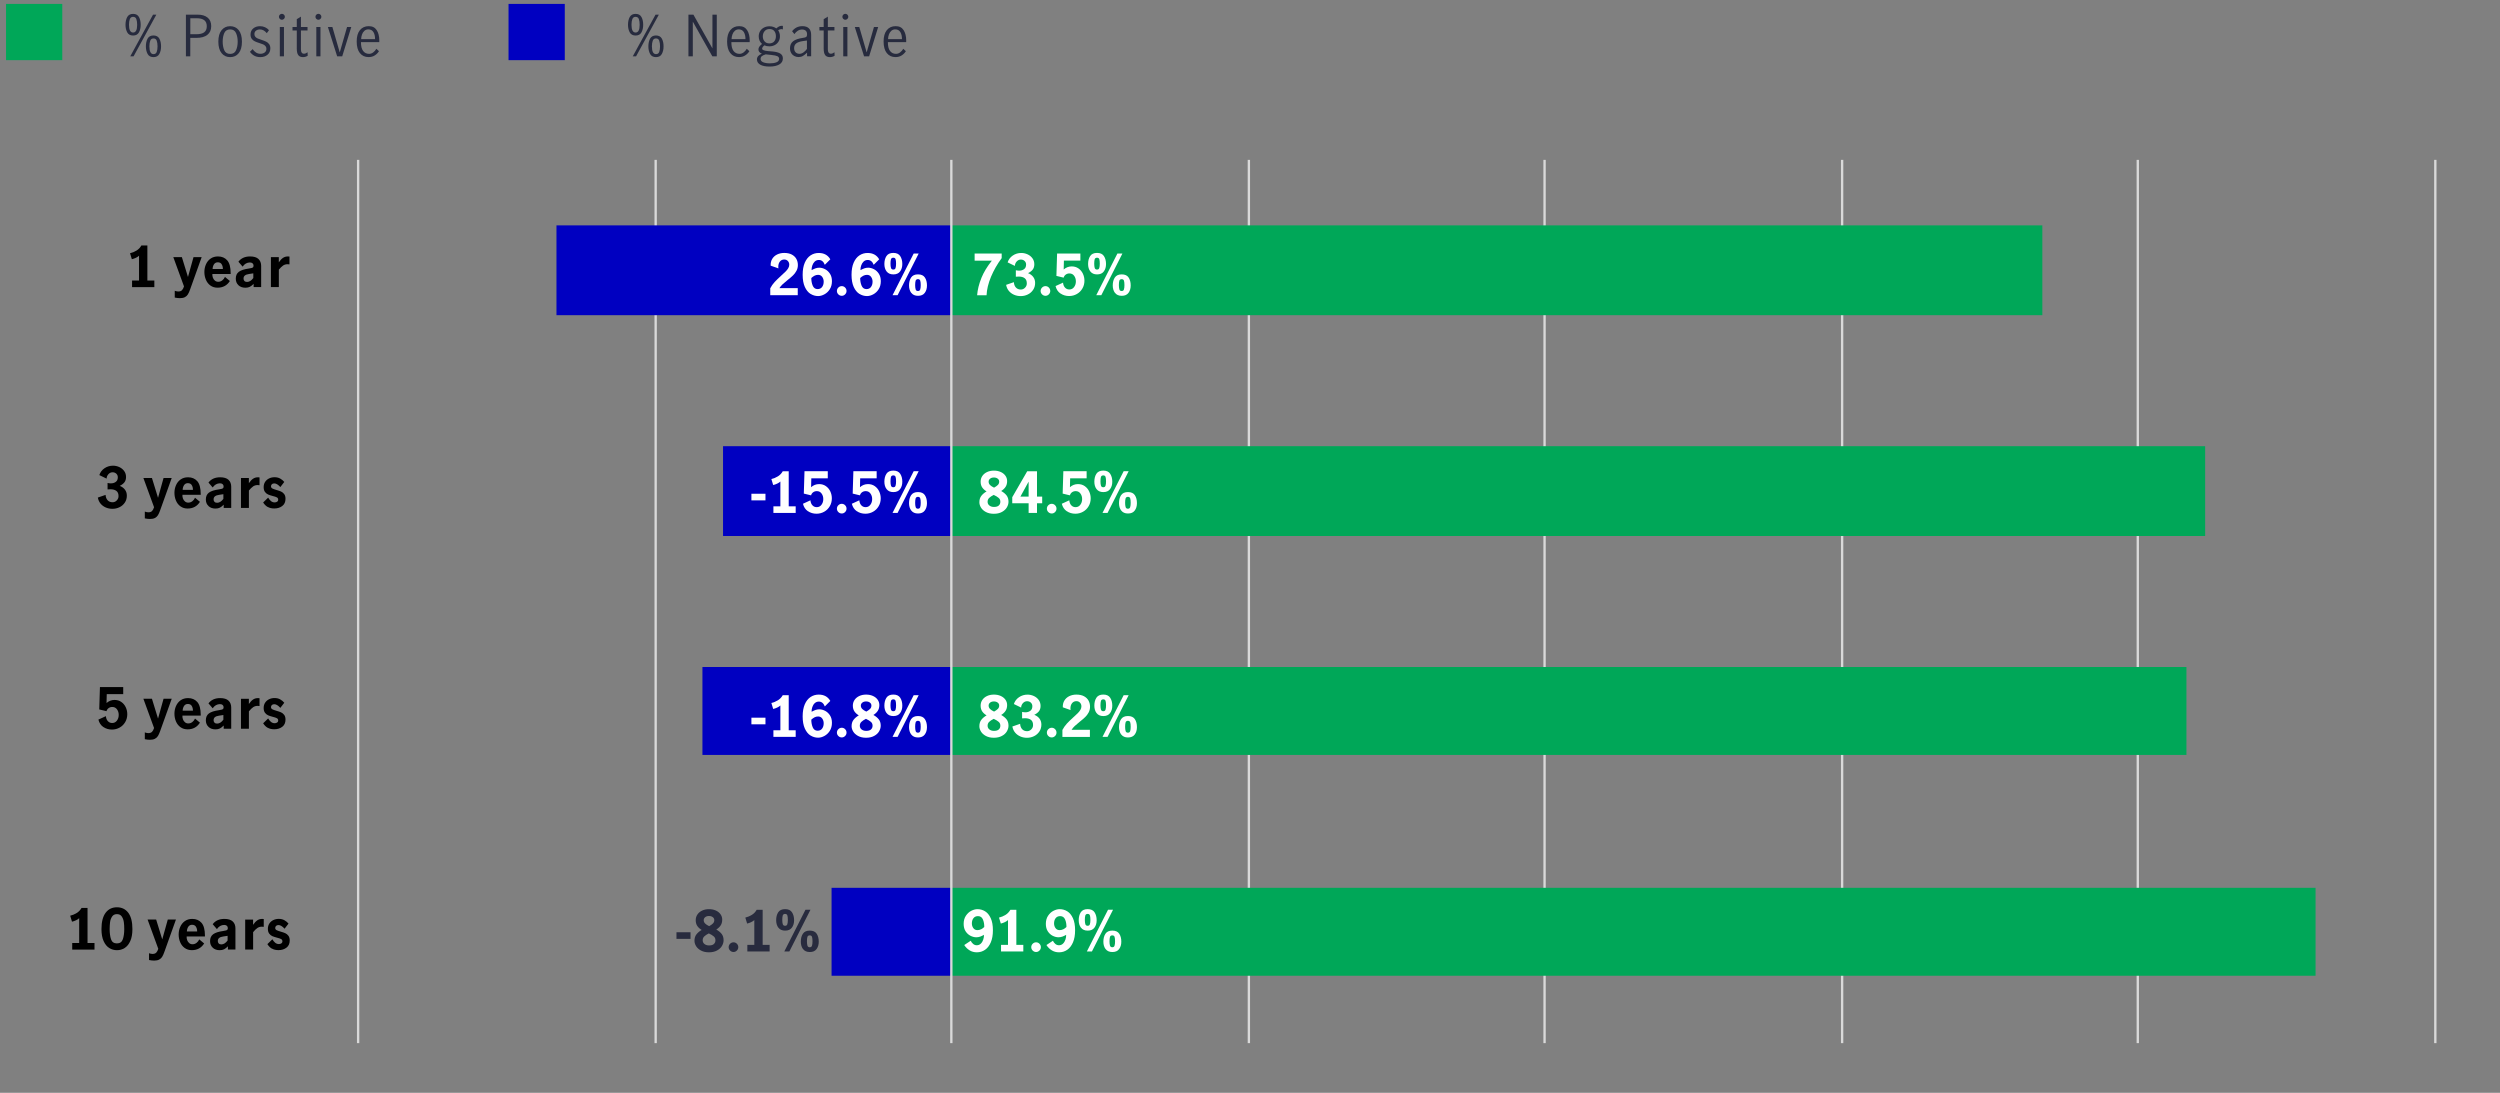
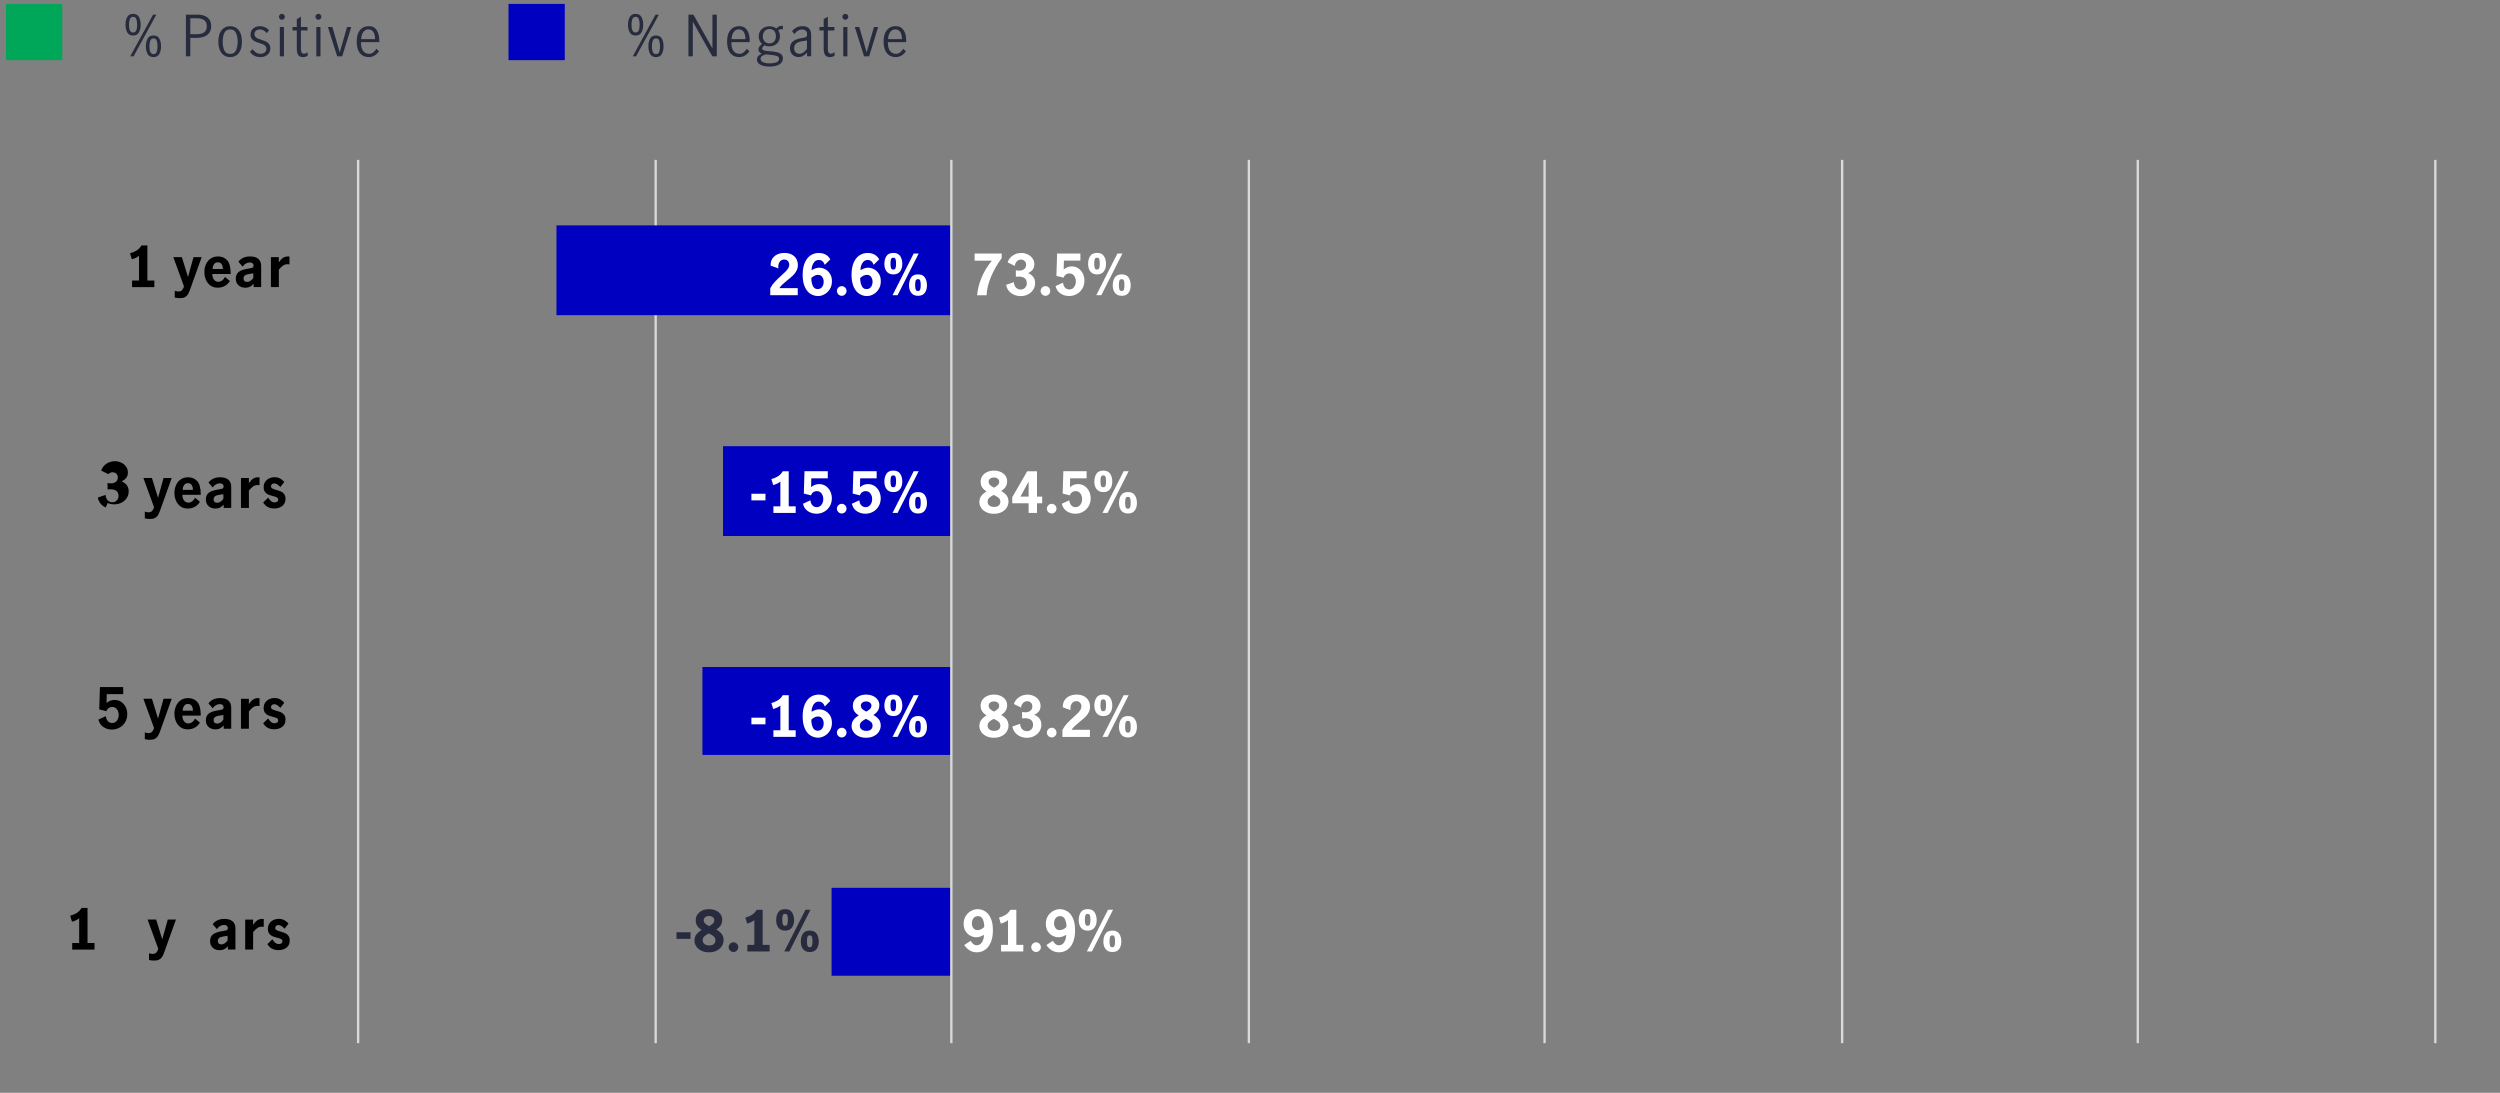
<svg xmlns="http://www.w3.org/2000/svg" id="Layer_1" viewBox="0 0 800 349.69">
  <rect x="0" y="0" width="800" height="349.69" fill="#808080" stroke="none" />
  <defs>
    <style>.cls-1{fill:#00a758;}.cls-2{fill:#0000c1;}.cls-3{fill:#fff;}.cls-4{fill:#272b3e;}.cls-5{fill:#282b3e;}.cls-6{fill:none;stroke:#d9d9d9;stroke-linejoin:round;stroke-width:.75px;}</style>
  </defs>
  <path class="cls-4" d="m40.72,10.37c-.37-.67-.56-1.48-.56-2.44s.18-1.81.55-2.48c.37-.67.99-1.01,1.88-1.01s1.51.34,1.88,1.01.55,1.5.55,2.48-.19,1.77-.56,2.44c-.37.67-1,1-1.87,1s-1.5-.33-1.87-1Zm3.17-2.44c0-.73-.09-1.34-.26-1.82-.17-.48-.52-.72-1.04-.72s-.86.24-1.04.72c-.18.48-.27,1.09-.27,1.82,0,1.66.44,2.48,1.31,2.48s1.3-.83,1.3-2.48Zm5.08-3.24h1.06l-7.29,13.34h-1.06l7.29-13.34Zm-1.73,12.59c-.37-.67-.56-1.48-.56-2.44s.18-1.81.55-2.48c.37-.67.99-1.01,1.88-1.01s1.51.34,1.88,1.01c.37.67.55,1.5.55,2.48s-.19,1.77-.56,2.44c-.37.67-1,1-1.87,1s-1.5-.33-1.87-1Zm2.91-.67c.17-.47.26-1.06.26-1.77s-.09-1.34-.26-1.82c-.17-.48-.52-.72-1.03-.72s-.86.24-1.04.73c-.18.49-.27,1.09-.27,1.81,0,1.66.44,2.48,1.31,2.48.52,0,.86-.24,1.03-.71Z" />
  <path class="cls-4" d="m63.29,4.69c1.32,0,2.37.31,3.14.94.77.62,1.16,1.54,1.16,2.75s-.41,2.11-1.22,2.76c-.82.65-1.97.98-3.46.98h-2.02v5.9h-1.4V4.69h3.8Zm2.04,5.65c.56-.41.84-1.06.84-1.94s-.27-1.52-.81-1.94c-.54-.41-1.34-.62-2.39-.62h-2.07v5.11h1.96c1.09,0,1.92-.2,2.48-.61Z" />
  <path class="cls-4" d="m70.9,17c-.69-.85-1.03-2.08-1.03-3.67s.34-2.82,1.03-3.67c.69-.85,1.6-1.28,2.75-1.28s2.07.43,2.75,1.28c.68.85,1.02,2.08,1.02,3.67s-.34,2.82-1.02,3.67c-.68.85-1.59,1.28-2.75,1.28s-2.06-.43-2.75-1.28Zm4.63-.92c.35-.78.53-1.7.53-2.75s-.18-1.97-.53-2.75c-.35-.78-.98-1.17-1.88-1.17s-1.54.39-1.88,1.16c-.34.77-.51,1.7-.51,2.76s.17,1.99.51,2.76c.34.77.97,1.16,1.88,1.16s1.53-.39,1.88-1.17Z" />
  <path class="cls-4" d="m81.42,17.85c-.56-.28-1.04-.71-1.44-1.27l.86-.86c.29.44.65.8,1.08,1.08.43.28.91.41,1.42.41s.99-.14,1.36-.42c.37-.28.55-.67.55-1.18,0-.35-.1-.64-.3-.86-.2-.23-.44-.41-.74-.54-.29-.13-.69-.28-1.2-.43-.61-.19-1.11-.38-1.48-.56-.38-.18-.7-.44-.96-.79-.26-.35-.4-.8-.4-1.37,0-.83.29-1.48.86-1.96.58-.48,1.3-.72,2.18-.72.58,0,1.11.11,1.61.34.5.23.92.55,1.25.97l-.7.92c-.65-.79-1.38-1.19-2.2-1.19-.5,0-.92.13-1.26.4-.34.26-.5.63-.5,1.1,0,.35.1.63.3.86.2.22.44.4.74.53s.69.28,1.2.43c.62.2,1.12.4,1.5.58.38.18.7.44.96.79.26.35.4.8.4,1.37,0,.85-.3,1.53-.91,2.04s-1.38.76-2.31.76c-.68,0-1.31-.14-1.87-.42Z" />
  <path class="cls-4" d="m89.54,6.04c-.19-.19-.28-.41-.28-.67s.09-.49.28-.67.4-.28.66-.28.47.09.67.28c.19.19.29.41.29.67s-.1.47-.29.67c-.19.19-.41.29-.67.29s-.47-.1-.66-.29Zm0,2.59h1.33v9.4h-1.33v-9.4Z" />
  <path class="cls-4" d="m95.45,17.64c-.32-.43-.48-1.12-.48-2.08v-5.81h-1.37v-1.12h1.37v-2.5l1.33-.81v3.31h2.11v1.12h-2.11v6.07c0,.91.33,1.37.99,1.37.35,0,.73-.16,1.13-.47l.04,1.13c-.48.29-.98.43-1.49.43-.7,0-1.2-.21-1.52-.64Z" />
  <path class="cls-4" d="m101.22,6.04c-.19-.19-.28-.41-.28-.67s.09-.49.28-.67.4-.28.66-.28.47.09.67.28c.19.19.29.41.29.67s-.1.47-.29.67c-.19.19-.41.29-.67.29s-.47-.1-.66-.29Zm0,2.59h1.33v9.4h-1.33v-9.4Z" />
  <path class="cls-4" d="m104.92,8.63h1.44l2.34,8.08h.04l2.32-8.08h1.35l-2.9,9.4h-1.62l-2.97-9.4Z" />
  <path class="cls-4" d="m115.17,17c-.68-.85-1.03-2.09-1.03-3.71s.34-2.78,1.03-3.64c.69-.85,1.63-1.28,2.82-1.28s1.99.42,2.55,1.27.84,1.98.84,3.39c0,.19,0,.34-.02.45h-5.85c-.01,1.27.22,2.21.69,2.83.47.61,1.11.92,1.9.92.47,0,.91-.15,1.32-.46s.75-.69,1.02-1.16l.83.77c-.35.56-.8,1.02-1.37,1.37-.56.35-1.22.52-1.96.52-1.16,0-2.09-.43-2.77-1.28Zm4.34-6.7c-.35-.6-.89-.9-1.64-.9-.49,0-.91.15-1.26.46s-.61.7-.77,1.18c-.17.48-.26.98-.27,1.49h4.45c.01-.89-.16-1.63-.5-2.23Z" />
  <rect class="cls-1" x="1.93" y="1.25" width="18" height="18" />
  <path class="cls-4" d="m201.52,10.37c-.37-.67-.56-1.48-.56-2.44s.18-1.81.55-2.48c.37-.67.99-1.01,1.88-1.01s1.51.34,1.88,1.01.55,1.5.55,2.48-.19,1.77-.56,2.44c-.37.67-1,1-1.87,1s-1.5-.33-1.87-1Zm3.17-2.44c0-.73-.09-1.34-.26-1.82-.17-.48-.52-.72-1.04-.72s-.86.24-1.04.72c-.18.48-.27,1.09-.27,1.82,0,1.66.44,2.48,1.31,2.48s1.3-.83,1.3-2.48Zm5.08-3.24h1.06l-7.29,13.34h-1.06l7.29-13.34Zm-1.73,12.59c-.37-.67-.56-1.48-.56-2.44s.18-1.81.55-2.48c.37-.67.99-1.01,1.88-1.01s1.51.34,1.88,1.01c.37.67.55,1.5.55,2.48s-.19,1.77-.56,2.44c-.37.67-1,1-1.87,1s-1.5-.33-1.87-1Zm2.91-.67c.17-.47.26-1.06.26-1.77s-.09-1.34-.26-1.82c-.17-.48-.52-.72-1.03-.72s-.86.24-1.04.73c-.18.49-.27,1.09-.27,1.81,0,1.66.44,2.48,1.31,2.48.52,0,.86-.24,1.03-.71Z" />
  <path class="cls-4" d="m220.29,4.69h1.6l6.05,10.73h.04V4.69h1.39v13.34h-1.42l-6.21-11.03h-.04v11.03h-1.4V4.69Z" />
  <path class="cls-4" d="m233.7,17c-.68-.85-1.03-2.09-1.03-3.71s.34-2.78,1.03-3.64c.69-.85,1.63-1.28,2.82-1.28s1.99.42,2.55,1.27.84,1.98.84,3.39c0,.19,0,.34-.02.45h-5.85c-.01,1.27.22,2.21.69,2.83.47.61,1.11.92,1.9.92.47,0,.91-.15,1.32-.46s.75-.69,1.02-1.16l.83.77c-.35.56-.8,1.02-1.37,1.37-.56.35-1.22.52-1.96.52-1.16,0-2.09-.43-2.77-1.28Zm4.34-6.7c-.35-.6-.89-.9-1.64-.9-.49,0-.91.15-1.26.46s-.61.7-.77,1.18c-.17.48-.26.98-.27,1.49h4.45c.01-.89-.16-1.63-.5-2.23Z" />
  <path class="cls-4" d="m250.1,9.3c-.32,0-.69.13-1.1.38.38.54.58,1.18.58,1.93,0,.64-.15,1.2-.45,1.69-.3.49-.71.87-1.22,1.13-.52.26-1.09.4-1.71.4s-1.13-.11-1.6-.32c-.48.38-.72.74-.72,1.08,0,.38.61.64,1.84.76l1.58.13c1.04.1,1.84.32,2.39.66.55.34.83.86.83,1.56,0,.84-.38,1.48-1.15,1.93-.77.44-1.8.67-3.1.67s-2.31-.2-3.01-.61c-.7-.41-1.04-.97-1.04-1.67,0-.82.53-1.43,1.58-1.84-.36-.13-.63-.31-.82-.54s-.28-.49-.28-.79.08-.59.24-.85c.16-.25.46-.57.91-.95-.35-.28-.61-.62-.79-1.04s-.27-.87-.27-1.36c0-.64.15-1.2.45-1.69.3-.49.71-.87,1.23-1.14.52-.27,1.11-.41,1.75-.41.85,0,1.58.23,2.2.68.31-.28.6-.48.86-.62.26-.14.55-.21.86-.21l.38.02v1.12c-.14-.05-.29-.07-.43-.07Zm-5.09,8.1c-.59.18-1,.38-1.25.59s-.37.5-.37.86c0,.48.27.84.82,1.07.55.23,1.27.35,2.19.35.82,0,1.51-.11,2.07-.34.56-.23.85-.59.85-1.1,0-.38-.19-.66-.56-.84s-1-.31-1.87-.4l-1.87-.2Zm2.72-4.14c.37-.42.56-.97.56-1.66s-.17-1.24-.52-1.67c-.35-.43-.86-.64-1.53-.64s-1.2.23-1.57.68c-.38.45-.57,1-.57,1.67s.19,1.18.57,1.61c.38.43.88.64,1.52.64s1.18-.21,1.55-.63Z" />
  <path class="cls-4" d="m254.18,17.94c-.41-.23-.75-.55-1-.98-.25-.43-.38-.93-.38-1.52,0-.98.34-1.73,1.01-2.25.67-.52,1.73-.88,3.17-1.08.52-.06.86-.17,1.03-.32.17-.15.25-.43.25-.85,0-.49-.14-.86-.43-1.12-.29-.25-.68-.38-1.17-.38s-.95.14-1.38.41c-.43.28-.78.63-1.07,1.06l-.74-.92c.84-1.08,1.94-1.62,3.31-1.62.9,0,1.59.23,2.07.7.48.47.72,1.18.72,2.12v6.82h-1.31v-1.17c-.47.47-.91.82-1.32,1.06-.41.24-.88.36-1.4.36s-.95-.11-1.36-.34Zm2.92-1.16c.41-.29.79-.66,1.12-1.11v-2.7h-.04l-1.15.16c-1.02.14-1.76.39-2.22.75-.46.35-.69.86-.69,1.52,0,.55.15.99.46,1.32.31.33.73.5,1.27.5.42,0,.84-.15,1.25-.44Z" />
  <path class="cls-4" d="m264.06,17.64c-.32-.43-.48-1.12-.48-2.08v-5.81h-1.37v-1.12h1.37v-2.5l1.33-.81v3.31h2.11v1.12h-2.11v6.07c0,.91.33,1.37.99,1.37.35,0,.73-.16,1.13-.47l.04,1.13c-.48.29-.98.43-1.49.43-.7,0-1.2-.21-1.52-.64Z" />
  <path class="cls-4" d="m269.84,6.04c-.19-.19-.28-.41-.28-.67s.09-.49.28-.67.4-.28.66-.28.47.09.67.28c.19.19.29.41.29.67s-.1.47-.29.67c-.19.19-.41.29-.67.29s-.47-.1-.66-.29Zm0,2.59h1.33v9.4h-1.33v-9.4Z" />
  <path class="cls-4" d="m273.53,8.63h1.44l2.34,8.08h.04l2.32-8.08h1.35l-2.9,9.4h-1.62l-2.97-9.4Z" />
  <path class="cls-4" d="m283.78,17c-.68-.85-1.03-2.09-1.03-3.71s.34-2.78,1.03-3.64c.69-.85,1.63-1.28,2.82-1.28s1.99.42,2.55,1.27.84,1.98.84,3.39c0,.19,0,.34-.02.45h-5.85c-.01,1.27.22,2.21.69,2.83.47.61,1.11.92,1.9.92.47,0,.91-.15,1.32-.46s.75-.69,1.02-1.16l.83.77c-.35.56-.8,1.02-1.37,1.37-.56.35-1.22.52-1.96.52-1.16,0-2.09-.43-2.77-1.28Zm4.34-6.7c-.35-.6-.89-.9-1.64-.9-.49,0-.91.15-1.26.46s-.61.7-.77,1.18c-.17.48-.26.98-.27,1.49h4.45c.01-.89-.16-1.63-.5-2.23Z" />
  <rect class="cls-2" x="162.73" y="1.25" width="18" height="18" />
  <path class="cls-6" d="m779.3,51.16v282.65m-95.21-282.65v282.65m-94.61-282.65v282.65M494.26,51.16v282.65M399.64,51.16v282.65M209.81,51.16v282.65M114.6,51.16v282.65" />
-   <path class="cls-1" d="m740.98,284.1h-436.55v28.14h436.55v-28.14Zm-41.32-70.66h-395.23v28.14h395.23v-28.14Zm5.99-70.66h-401.22v28.74h401.22v-28.74Zm-52.1-70.66h-349.12v28.74h349.12v-28.74Z" />
  <path class="cls-2" d="m266.1,284.1h38.33v28.14h-38.33v-28.14Zm-41.32-70.66h79.64v28.14h-79.64v-28.14Zm6.59-70.66h73.06v28.74h-73.06v-28.74Zm-53.3-70.66h126.35v28.74h-126.35v-28.74Z" />
  <line class="cls-6" x1="304.43" y1="51.16" x2="304.43" y2="333.8" />
  <path class="cls-3" d="m314.03,88.98c.76-1.87,1.88-3.72,3.36-5.57h-5.51v-2.27h8.66v1.46c-1.42,1.92-2.56,3.92-3.42,5.98-.86,2.07-1.34,4.04-1.42,5.9h-3.02c.14-1.8.6-3.63,1.36-5.5Z" />
  <path class="cls-3" d="m324.49,94.32c-.65-.28-1.21-.69-1.66-1.23-.45-.54-.74-1.19-.87-1.94l2.48-.86c.04.72.25,1.29.65,1.72.4.43.92.64,1.58.64.52,0,.96-.19,1.34-.58.38-.39.57-.85.57-1.38,0-.77-.23-1.33-.69-1.67-.46-.35-1.09-.52-1.88-.52-.3,0-.61.02-.94.05v-2.07c.4.08.73.13,1.01.13.66,0,1.2-.16,1.63-.49.43-.32.64-.81.64-1.46,0-.47-.16-.85-.48-1.15-.32-.3-.72-.45-1.21-.45s-.94.2-1.31.6c-.37.4-.57.88-.59,1.43l-2.32-1.13c.29-.91.84-1.64,1.65-2.19s1.72-.82,2.73-.82c.7,0,1.36.15,2,.44.64.29,1.15.71,1.56,1.26.4.55.6,1.19.6,1.92,0,.68-.17,1.25-.5,1.68s-.84.83-1.51,1.16c.7.26,1.25.67,1.66,1.21.41.54.61,1.18.61,1.91,0,.84-.21,1.58-.64,2.22-.43.64-.99,1.14-1.7,1.48-.71.35-1.46.52-2.27.52-.76,0-1.46-.14-2.12-.42Z" />
  <path class="cls-3" d="m333.46,94.2c-.31-.31-.46-.67-.46-1.09s.15-.78.46-1.09.67-.46,1.09-.46.78.15,1.08.46c.3.31.45.67.45,1.09s-.15.78-.46,1.09c-.31.31-.66.46-1.07.46s-.78-.15-1.09-.46Z" />
  <path class="cls-3" d="m339.36,93.93c-.81-.55-1.33-1.34-1.58-2.39l2.39-1.1c.06.67.27,1.21.64,1.6.37.4.82.59,1.38.59.62,0,1.13-.25,1.51-.76.38-.5.58-1.11.58-1.82s-.18-1.28-.55-1.79c-.37-.51-.87-.76-1.52-.76-.44,0-.83.12-1.17.37-.34.25-.56.57-.67.98l-2.32-.56.22-7.16h7.45v2.27h-5.27l-.07,2.84c.74-.66,1.6-.99,2.57-.99.82,0,1.53.21,2.15.64.62.43,1.09.99,1.42,1.68.33.7.5,1.45.5,2.25,0,.92-.22,1.76-.66,2.51s-1.03,1.34-1.78,1.76-1.57.64-2.47.64c-1.02,0-1.94-.27-2.75-.82Z" />
  <path class="cls-3" d="m348.89,86.86c-.47-.64-.7-1.43-.7-2.38,0-1.02.22-1.87.66-2.54.44-.67,1.17-1.01,2.21-1.01s1.75.34,2.2,1.02c.44.68.67,1.52.67,2.53,0,.94-.23,1.73-.7,2.37-.47.64-1.19.96-2.16.96s-1.69-.32-2.16-.95Zm2.88-1.11c.11-.34.16-.8.16-1.38,0-.61-.05-1.08-.15-1.41-.1-.33-.35-.49-.73-.49s-.65.17-.75.49c-.1.33-.15.8-.15,1.41,0,.58.05,1.04.16,1.38.11.34.35.51.74.51s.61-.17.72-.51Zm5.8-4.62h1.6l-6.75,13.34h-1.62l6.77-13.34Zm-.79,12.58c-.47-.64-.7-1.42-.7-2.36,0-1.02.22-1.87.66-2.54s1.17-1.01,2.21-1.01,1.77.34,2.21,1.01c.44.67.66,1.52.66,2.54,0,.94-.23,1.72-.7,2.36-.47.64-1.19.95-2.16.95s-1.69-.32-2.16-.95Zm2.88-1.1c.11-.35.16-.8.16-1.37,0-.61-.05-1.08-.15-1.41s-.35-.5-.73-.5-.65.17-.75.5-.15.8-.15,1.41c0,.56.05,1.02.16,1.37.11.35.35.52.74.52s.61-.17.72-.52Z" />
  <path class="cls-3" d="m322.1,158.53c.41.53.62,1.21.62,2.02,0,.62-.18,1.23-.53,1.83-.35.59-.89,1.08-1.6,1.46s-1.57.57-2.56.57-1.83-.19-2.53-.56c-.7-.37-1.23-.84-1.58-1.41-.35-.57-.52-1.14-.52-1.72,0-.82.2-1.49.61-2.03.41-.54.97-1.02,1.69-1.44-.6-.36-1.07-.79-1.4-1.28s-.5-1.1-.5-1.84c0-.68.18-1.29.55-1.83.37-.53.87-.95,1.51-1.25.64-.3,1.37-.45,2.19-.45s1.51.14,2.15.42c.64.28,1.15.68,1.52,1.19.37.51.56,1.09.56,1.74,0,.73-.17,1.35-.5,1.85s-.79.94-1.4,1.32c.73.41,1.31.88,1.72,1.41Zm-2.52,3.25c.35-.29.53-.7.53-1.22s-.18-.92-.54-1.23c-.36-.32-.89-.64-1.58-.96-.64.31-1.12.64-1.46.97-.34.34-.5.74-.5,1.22,0,.5.19.91.58,1.21.38.3.87.45,1.46.45.66,0,1.17-.14,1.52-.43Zm-2.78-6.58c.3.29.73.58,1.3.85.53-.29.93-.58,1.22-.87.28-.29.42-.65.42-1.05s-.16-.72-.48-.96c-.32-.25-.72-.37-1.21-.37s-.9.12-1.21.37c-.32.25-.48.57-.48.96,0,.42.15.78.45,1.07Z" />
  <path class="cls-3" d="m329.16,161.04h-5.24v-1.94l4.79-8.3h3.13v8.12h1.66v2.12h-1.66v3.1h-2.68v-3.1Zm0-2.12v-4.73h-.04l-2.59,4.73h2.63Z" />
  <path class="cls-3" d="m335.46,163.86c-.31-.31-.46-.67-.46-1.09s.15-.78.46-1.09.67-.46,1.09-.46.78.15,1.08.46c.3.31.45.67.45,1.09s-.15.78-.46,1.09c-.31.31-.66.46-1.07.46s-.78-.15-1.09-.46Z" />
  <path class="cls-3" d="m341.36,163.59c-.81-.55-1.33-1.34-1.58-2.39l2.39-1.1c.06.67.27,1.21.64,1.6.37.4.82.59,1.38.59.62,0,1.13-.25,1.51-.76.38-.5.58-1.11.58-1.82s-.18-1.28-.55-1.79c-.37-.51-.87-.76-1.52-.76-.44,0-.83.12-1.17.37-.34.25-.56.57-.67.98l-2.32-.56.22-7.16h7.45v2.27h-5.27l-.07,2.84c.74-.66,1.6-.99,2.57-.99.82,0,1.53.21,2.15.64.62.43,1.09.99,1.42,1.68.33.7.5,1.45.5,2.25,0,.92-.22,1.76-.66,2.51s-1.03,1.34-1.78,1.76-1.57.64-2.47.64c-1.02,0-1.94-.27-2.75-.82Z" />
  <path class="cls-3" d="m350.89,156.52c-.47-.64-.7-1.43-.7-2.38,0-1.02.22-1.87.66-2.54.44-.67,1.17-1.01,2.21-1.01s1.75.34,2.2,1.02c.44.68.67,1.52.67,2.53,0,.94-.23,1.73-.7,2.37-.47.64-1.19.96-2.16.96s-1.69-.32-2.16-.95Zm2.88-1.11c.11-.34.16-.8.16-1.38,0-.61-.05-1.08-.15-1.41-.1-.33-.35-.49-.73-.49s-.65.17-.75.49c-.1.33-.15.8-.15,1.41,0,.58.05,1.04.16,1.38.11.34.35.51.74.51s.61-.17.72-.51Zm5.8-4.62h1.6l-6.75,13.34h-1.62l6.77-13.34Zm-.79,12.58c-.47-.64-.7-1.42-.7-2.36,0-1.02.22-1.87.66-2.54s1.17-1.01,2.21-1.01,1.77.34,2.21,1.01c.44.67.66,1.52.66,2.54,0,.94-.23,1.72-.7,2.36-.47.64-1.19.95-2.16.95s-1.69-.32-2.16-.95Zm2.88-1.1c.11-.35.16-.8.16-1.37,0-.61-.05-1.08-.15-1.41s-.35-.5-.73-.5-.65.17-.75.5-.15.8-.15,1.41c0,.56.05,1.02.16,1.37.11.35.35.52.74.52s.61-.17.72-.52Z" />
  <path class="cls-3" d="m322.1,230.19c.41.53.62,1.21.62,2.03,0,.62-.18,1.23-.53,1.83s-.89,1.08-1.6,1.46-1.57.57-2.56.57-1.83-.19-2.53-.56c-.7-.37-1.23-.84-1.58-1.41-.35-.57-.52-1.14-.52-1.72,0-.82.2-1.49.61-2.03.41-.54.97-1.02,1.69-1.44-.6-.36-1.07-.79-1.4-1.28s-.5-1.1-.5-1.84c0-.68.18-1.29.55-1.83s.87-.95,1.51-1.25c.64-.3,1.37-.45,2.19-.45s1.51.14,2.15.42c.64.28,1.15.68,1.52,1.19s.56,1.09.56,1.74c0,.73-.17,1.35-.5,1.85s-.79.94-1.4,1.32c.73.41,1.31.88,1.72,1.41Zm-2.52,3.25c.35-.29.53-.7.53-1.22s-.18-.92-.54-1.23c-.36-.32-.89-.64-1.58-.96-.64.31-1.12.64-1.46.97s-.5.74-.5,1.22c0,.5.19.91.58,1.21.38.3.87.45,1.46.45.66,0,1.17-.14,1.52-.43Zm-2.78-6.58c.3.29.73.58,1.3.85.53-.29.93-.58,1.22-.87.28-.29.42-.64.42-1.05s-.16-.72-.48-.96-.72-.37-1.21-.37-.9.12-1.21.37c-.32.25-.48.57-.48.96,0,.42.15.78.45,1.07Z" />
  <path class="cls-3" d="m326.49,235.65c-.65-.28-1.21-.69-1.66-1.23-.45-.54-.74-1.19-.87-1.94l2.48-.86c.04.72.25,1.29.65,1.72s.92.64,1.58.64c.52,0,.96-.2,1.34-.58.38-.39.57-.85.57-1.38,0-.77-.23-1.33-.69-1.67-.46-.35-1.09-.52-1.88-.52-.3,0-.61.02-.94.05v-2.07c.4.08.73.13,1.01.13.66,0,1.2-.16,1.63-.49.43-.32.64-.81.64-1.46,0-.47-.16-.85-.48-1.15-.32-.3-.72-.45-1.21-.45s-.94.2-1.31.6c-.37.4-.57.88-.59,1.43l-2.32-1.13c.29-.91.84-1.64,1.65-2.19s1.72-.82,2.73-.82c.7,0,1.36.15,2,.44.64.29,1.15.71,1.56,1.26.4.55.6,1.19.6,1.92,0,.68-.17,1.25-.5,1.68-.34.44-.84.83-1.51,1.16.7.26,1.25.67,1.66,1.21.41.54.61,1.18.61,1.91,0,.84-.21,1.58-.64,2.22-.43.64-.99,1.14-1.7,1.49s-1.46.52-2.27.52c-.76,0-1.46-.14-2.12-.42Z" />
  <path class="cls-3" d="m335.46,235.52c-.31-.31-.46-.67-.46-1.09s.15-.78.46-1.09.67-.46,1.09-.46.78.15,1.08.46c.3.31.45.67.45,1.09s-.15.78-.46,1.09c-.31.31-.66.46-1.07.46s-.78-.15-1.09-.46Z" />
  <path class="cls-3" d="m341.37,231.58c.54-.58,1.25-1.28,2.14-2.08.59-.53,1.05-.96,1.39-1.3.34-.34.61-.69.83-1.05.22-.37.32-.74.32-1.12,0-.47-.15-.86-.45-1.18-.3-.32-.68-.48-1.15-.48-.59,0-1.05.22-1.4.66-.34.44-.51.99-.51,1.65,0,.12.01.3.04.54l-2.48-.88c-.04-.84.13-1.57.51-2.18.38-.61.9-1.08,1.57-1.4s1.42-.49,2.25-.49c.97,0,1.78.17,2.44.52.65.35,1.14.82,1.46,1.4.32.59.48,1.24.48,1.96,0,.67-.15,1.29-.45,1.85-.3.56-.67,1.05-1.12,1.48-.44.43-1.03.93-1.75,1.5-.66.53-1.19.98-1.58,1.35s-.73.77-1.01,1.21h5.87v2.27h-8.8v-2.23c.4-.74.86-1.41,1.4-1.99Z" />
  <path class="cls-3" d="m350.89,228.19c-.47-.64-.7-1.43-.7-2.38,0-1.02.22-1.87.66-2.54.44-.67,1.17-1.01,2.21-1.01s1.75.34,2.2,1.02c.44.68.67,1.52.67,2.53,0,.94-.23,1.73-.7,2.37-.47.64-1.19.96-2.16.96s-1.69-.32-2.16-.95Zm2.88-1.11c.11-.34.16-.8.16-1.38,0-.61-.05-1.08-.15-1.41-.1-.33-.35-.5-.73-.5s-.65.17-.75.5c-.1.33-.15.8-.15,1.41,0,.58.05,1.03.16,1.38.11.34.35.51.74.51s.61-.17.72-.51Zm5.8-4.62h1.6l-6.75,13.34h-1.62l6.77-13.34Zm-.79,12.58c-.47-.64-.7-1.42-.7-2.36,0-1.02.22-1.87.66-2.54.44-.67,1.17-1.01,2.21-1.01s1.77.34,2.21,1.01c.44.67.66,1.52.66,2.54,0,.94-.23,1.72-.7,2.36-.47.64-1.19.95-2.16.95s-1.69-.32-2.16-.95Zm2.88-1.1c.11-.35.16-.8.16-1.37,0-.61-.05-1.08-.15-1.41s-.35-.5-.73-.5-.65.17-.75.5-.15.8-.15,1.41c0,.56.05,1.02.16,1.37.11.35.35.52.74.52s.61-.17.72-.52Z" />
  <path class="cls-3" d="m310.26,304.1c-.69-.42-1.26-.98-1.7-1.69l2.07-1.37c.19.41.46.75.79,1.03.34.28.72.41,1.15.41.5,0,.93-.17,1.29-.52s.61-.78.78-1.3c.17-.52.25-1.02.23-1.51-.44.25-.86.44-1.24.58-.38.13-.79.2-1.22.2-.6,0-1.21-.16-1.84-.47-.62-.31-1.15-.79-1.57-1.43-.42-.64-.63-1.44-.63-2.39,0-1.01.23-1.87.7-2.58.47-.71,1.04-1.25,1.73-1.6s1.34-.53,1.98-.53c.89,0,1.7.23,2.45.69s1.35,1.2,1.81,2.21c.46,1.01.69,2.29.69,3.85s-.23,2.83-.68,3.89c-.46,1.06-1.07,1.85-1.85,2.38-.78.53-1.65.79-2.61.79-.86,0-1.64-.21-2.33-.63Zm3.66-6.71c.35-.17.7-.42,1.04-.75.02-.86-.12-1.66-.42-2.39-.31-.73-.83-1.09-1.58-1.09-.64,0-1.12.22-1.46.67-.34.44-.5,1-.5,1.67,0,.58.16,1.08.47,1.5.31.43.75.64,1.31.64.41,0,.79-.09,1.13-.26Z" />
  <path class="cls-3" d="m322.56,302.36v-7.94c-.25.24-.58.46-1,.66-.41.2-.85.35-1.3.46l-.58-1.91c.74-.18,1.44-.47,2.09-.87.65-.4,1.16-.95,1.55-1.63h1.91v11.23h2.23v2.11h-7.13v-2.11h2.23Z" />
  <path class="cls-3" d="m330.46,304.18c-.31-.31-.46-.67-.46-1.09s.15-.78.46-1.09.67-.46,1.09-.46.78.15,1.08.46c.3.31.45.67.45,1.09s-.15.78-.46,1.09c-.31.31-.66.46-1.07.46s-.78-.15-1.09-.46Z" />
  <path class="cls-3" d="m336.56,304.1c-.69-.42-1.26-.98-1.7-1.69l2.07-1.37c.19.41.46.75.79,1.03.34.28.72.41,1.15.41.5,0,.93-.17,1.29-.52s.61-.78.78-1.3c.17-.52.25-1.02.23-1.51-.44.25-.86.44-1.24.58-.38.13-.79.2-1.22.2-.6,0-1.21-.16-1.84-.47-.62-.31-1.15-.79-1.57-1.43-.42-.64-.63-1.44-.63-2.39,0-1.01.23-1.87.7-2.58.47-.71,1.04-1.25,1.73-1.6s1.34-.53,1.98-.53c.89,0,1.7.23,2.45.69s1.35,1.2,1.81,2.21c.46,1.01.69,2.29.69,3.85s-.23,2.83-.68,3.89c-.46,1.06-1.07,1.85-1.85,2.38-.78.53-1.65.79-2.61.79-.86,0-1.64-.21-2.33-.63Zm3.66-6.71c.35-.17.7-.42,1.04-.75.02-.86-.12-1.66-.42-2.39-.31-.73-.83-1.09-1.58-1.09-.64,0-1.12.22-1.46.67-.34.44-.5,1-.5,1.67,0,.58.16,1.08.47,1.5.31.43.75.64,1.31.64.41,0,.79-.09,1.13-.26Z" />
  <path class="cls-3" d="m345.89,296.85c-.47-.64-.7-1.43-.7-2.38,0-1.02.22-1.87.66-2.54.44-.67,1.17-1.01,2.21-1.01s1.75.34,2.2,1.02c.44.68.67,1.52.67,2.53,0,.94-.23,1.73-.7,2.37-.47.64-1.19.96-2.16.96s-1.69-.32-2.16-.95Zm2.88-1.11c.11-.34.16-.8.16-1.38,0-.61-.05-1.08-.15-1.41-.1-.33-.35-.5-.73-.5s-.65.17-.75.5c-.1.33-.15.8-.15,1.41,0,.58.05,1.03.16,1.38.11.34.35.51.74.51s.61-.17.72-.51Zm5.8-4.62h1.6l-6.75,13.34h-1.62l6.77-13.34Zm-.79,12.58c-.47-.64-.7-1.42-.7-2.36,0-1.02.22-1.87.66-2.54.44-.67,1.17-1.01,2.21-1.01s1.77.34,2.21,1.01c.44.67.66,1.52.66,2.54,0,.94-.23,1.72-.7,2.36-.47.64-1.19.95-2.16.95s-1.69-.32-2.16-.95Zm2.88-1.1c.11-.35.16-.8.16-1.37,0-.61-.05-1.08-.15-1.41s-.35-.5-.73-.5-.65.17-.75.5-.15.8-.15,1.41c0,.56.05,1.02.16,1.37.11.35.35.52.74.52s.61-.17.72-.52Z" />
  <path class="cls-3" d="m247.88,90.25c.54-.58,1.25-1.27,2.14-2.08.59-.53,1.05-.96,1.39-1.3s.61-.69.83-1.05c.22-.37.32-.74.32-1.12,0-.47-.15-.86-.45-1.18-.3-.32-.68-.48-1.15-.48-.59,0-1.05.22-1.4.66-.34.44-.51.99-.51,1.65,0,.12.01.3.04.54l-2.48-.88c-.04-.84.13-1.57.51-2.18.38-.61.9-1.08,1.57-1.4.67-.32,1.42-.49,2.25-.49.97,0,1.78.17,2.44.52.65.35,1.14.82,1.46,1.4s.48,1.24.48,1.96c0,.67-.15,1.29-.45,1.84-.3.56-.67,1.05-1.12,1.48-.44.43-1.03.93-1.75,1.5-.66.53-1.19.98-1.58,1.35-.4.37-.73.77-1.01,1.21h5.87v2.27h-8.8v-2.23c.4-.74.86-1.41,1.4-1.99Z" />
  <path class="cls-3" d="m259.35,94.04c-.74-.47-1.35-1.22-1.81-2.24-.46-1.02-.69-2.31-.69-3.87s.23-2.83.68-3.87,1.07-1.82,1.85-2.34c.78-.52,1.65-.77,2.61-.77,1.69,0,2.93.68,3.71,2.03l-1.76,1.76c-.4-1.03-1.03-1.55-1.91-1.55-.52,0-.95.17-1.31.5-.35.34-.61.76-.78,1.26-.17.5-.25,1-.23,1.49.47-.25.89-.44,1.27-.58.38-.13.78-.2,1.2-.2.6,0,1.21.16,1.84.48.62.32,1.15.8,1.57,1.45s.63,1.44.63,2.38c0,1.01-.23,1.87-.69,2.59-.46.72-1.04,1.26-1.73,1.63-.69.37-1.35.55-1.99.55-.89,0-1.7-.24-2.45-.71Zm3.73-2.22c.34-.46.5-1.02.5-1.69,0-.58-.16-1.08-.47-1.52-.31-.44-.75-.66-1.31-.66-.41,0-.78.09-1.12.26s-.69.42-1.06.75c-.01.88.14,1.69.44,2.43.31.74.83,1.12,1.56,1.12.64,0,1.12-.23,1.46-.68Z" />
  <path class="cls-3" d="m268.27,94.2c-.31-.31-.46-.67-.46-1.09s.15-.78.46-1.09.67-.46,1.09-.46.78.15,1.08.46c.3.31.45.67.45,1.09s-.15.78-.46,1.09c-.31.31-.66.46-1.07.46s-.78-.15-1.09-.46Z" />
  <path class="cls-3" d="m274.99,94.04c-.74-.47-1.35-1.22-1.81-2.24-.46-1.02-.69-2.31-.69-3.87s.23-2.83.68-3.87,1.07-1.82,1.85-2.34c.78-.52,1.65-.77,2.61-.77,1.69,0,2.93.68,3.71,2.03l-1.76,1.76c-.4-1.03-1.03-1.55-1.91-1.55-.52,0-.95.17-1.31.5-.35.34-.61.76-.78,1.26-.17.5-.25,1-.23,1.49.47-.25.89-.44,1.27-.58.38-.13.78-.2,1.2-.2.6,0,1.21.16,1.84.48.62.32,1.15.8,1.57,1.45s.63,1.44.63,2.38c0,1.01-.23,1.87-.69,2.59-.46.72-1.04,1.26-1.73,1.63-.69.37-1.35.55-1.99.55-.89,0-1.7-.24-2.45-.71Zm3.73-2.22c.34-.46.5-1.02.5-1.69,0-.58-.16-1.08-.47-1.52-.31-.44-.75-.66-1.31-.66-.41,0-.78.09-1.12.26s-.69.42-1.06.75c-.01.88.14,1.69.44,2.43.31.74.83,1.12,1.56,1.12.64,0,1.12-.23,1.46-.68Z" />
  <path class="cls-3" d="m283.7,86.86c-.47-.64-.7-1.43-.7-2.38,0-1.02.22-1.87.66-2.54.44-.67,1.17-1.01,2.21-1.01s1.75.34,2.2,1.02c.44.68.67,1.52.67,2.53,0,.94-.23,1.73-.7,2.37-.47.64-1.19.96-2.16.96s-1.69-.32-2.16-.95Zm2.88-1.11c.11-.34.16-.8.16-1.38,0-.61-.05-1.08-.15-1.41-.1-.33-.35-.49-.73-.49s-.65.17-.75.49c-.1.33-.15.8-.15,1.41,0,.58.05,1.04.16,1.38.11.34.35.51.74.51s.61-.17.72-.51Zm5.8-4.62h1.6l-6.75,13.34h-1.62l6.77-13.34Zm-.79,12.58c-.47-.64-.7-1.42-.7-2.36,0-1.02.22-1.87.66-2.54s1.17-1.01,2.21-1.01,1.77.34,2.21,1.01c.44.67.66,1.52.66,2.54,0,.94-.23,1.72-.7,2.36-.47.64-1.19.95-2.16.95s-1.69-.32-2.16-.95Zm2.88-1.1c.11-.35.16-.8.16-1.37,0-.61-.05-1.08-.15-1.41s-.35-.5-.73-.5-.65.17-.75.5-.15.8-.15,1.41c0,.56.05,1.02.16,1.37.11.35.35.52.74.52s.61-.17.72-.52Z" />
  <path class="cls-3" d="m240.45,158h4.5v2.12h-4.5v-2.12Z" />
  <path class="cls-3" d="m249.72,162.03v-7.94c-.25.24-.58.46-1,.66-.41.2-.85.35-1.3.46l-.58-1.91c.74-.18,1.44-.47,2.09-.87.65-.4,1.16-.94,1.55-1.63h1.91v11.23h2.23v2.11h-7.13v-2.11h2.23Z" />
  <path class="cls-3" d="m258.53,163.59c-.81-.55-1.33-1.34-1.58-2.39l2.39-1.1c.06.67.27,1.21.64,1.6.37.4.82.59,1.38.59.62,0,1.13-.25,1.51-.76.38-.5.58-1.11.58-1.82s-.18-1.28-.55-1.79c-.37-.51-.87-.76-1.52-.76-.44,0-.83.12-1.17.37-.34.25-.56.57-.67.98l-2.32-.56.22-7.16h7.45v2.27h-5.27l-.07,2.84c.74-.66,1.6-.99,2.57-.99.82,0,1.53.21,2.15.64.62.43,1.09.99,1.42,1.68.33.7.5,1.45.5,2.25,0,.92-.22,1.76-.66,2.51s-1.03,1.34-1.78,1.76-1.57.64-2.47.64c-1.02,0-1.94-.27-2.75-.82Z" />
  <path class="cls-3" d="m268.27,163.86c-.31-.31-.46-.67-.46-1.09s.15-.78.46-1.09.67-.46,1.09-.46.78.15,1.08.46c.3.31.45.67.45,1.09s-.15.78-.46,1.09c-.31.31-.66.46-1.07.46s-.78-.15-1.09-.46Z" />
  <path class="cls-3" d="m274.17,163.59c-.81-.55-1.33-1.34-1.58-2.39l2.39-1.1c.06.67.27,1.21.64,1.6.37.4.82.59,1.38.59.62,0,1.13-.25,1.51-.76.38-.5.58-1.11.58-1.82s-.18-1.28-.55-1.79c-.37-.51-.87-.76-1.52-.76-.44,0-.83.12-1.17.37-.34.25-.56.57-.67.98l-2.32-.56.22-7.16h7.45v2.27h-5.27l-.07,2.84c.74-.66,1.6-.99,2.57-.99.82,0,1.53.21,2.15.64.62.43,1.09.99,1.42,1.68.33.7.5,1.45.5,2.25,0,.92-.22,1.76-.66,2.51s-1.03,1.34-1.78,1.76-1.57.64-2.47.64c-1.02,0-1.94-.27-2.75-.82Z" />
  <path class="cls-3" d="m283.7,156.52c-.47-.64-.7-1.43-.7-2.38,0-1.02.22-1.87.66-2.54.44-.67,1.17-1.01,2.21-1.01s1.75.34,2.2,1.02c.44.68.67,1.52.67,2.53,0,.94-.23,1.73-.7,2.37-.47.64-1.19.96-2.16.96s-1.69-.32-2.16-.95Zm2.88-1.11c.11-.34.16-.8.16-1.38,0-.61-.05-1.08-.15-1.41-.1-.33-.35-.49-.73-.49s-.65.17-.75.49c-.1.33-.15.8-.15,1.41,0,.58.05,1.04.16,1.38.11.34.35.51.74.51s.61-.17.72-.51Zm5.8-4.62h1.6l-6.75,13.34h-1.62l6.77-13.34Zm-.79,12.58c-.47-.64-.7-1.42-.7-2.36,0-1.02.22-1.87.66-2.54s1.17-1.01,2.21-1.01,1.77.34,2.21,1.01c.44.67.66,1.52.66,2.54,0,.94-.23,1.72-.7,2.36-.47.64-1.19.95-2.16.95s-1.69-.32-2.16-.95Zm2.88-1.1c.11-.35.16-.8.16-1.37,0-.61-.05-1.08-.15-1.41s-.35-.5-.73-.5-.65.17-.75.5-.15.8-.15,1.41c0,.56.05,1.02.16,1.37.11.35.35.52.74.52s.61-.17.72-.52Z" />
  <path class="cls-3" d="m240.45,229.66h4.5v2.12h-4.5v-2.12Z" />
  <path class="cls-3" d="m249.72,233.69v-7.94c-.25.24-.58.46-1,.66-.41.2-.85.35-1.3.46l-.58-1.91c.74-.18,1.44-.47,2.09-.87.65-.4,1.16-.95,1.55-1.63h1.91v11.23h2.23v2.11h-7.13v-2.11h2.23Z" />
  <path class="cls-3" d="m259.35,235.36c-.74-.47-1.35-1.22-1.81-2.24-.46-1.02-.69-2.31-.69-3.87s.23-2.83.68-3.87,1.07-1.82,1.85-2.34c.78-.52,1.65-.77,2.61-.77,1.69,0,2.93.68,3.71,2.03l-1.76,1.76c-.4-1.03-1.03-1.55-1.91-1.55-.52,0-.95.17-1.31.5s-.61.76-.78,1.26c-.17.5-.25,1-.23,1.49.47-.25.89-.44,1.27-.58.38-.13.78-.2,1.2-.2.6,0,1.21.16,1.84.48.62.32,1.15.8,1.57,1.45s.63,1.44.63,2.38c0,1.01-.23,1.87-.69,2.59s-1.04,1.26-1.73,1.63c-.69.37-1.35.55-1.99.55-.89,0-1.7-.24-2.45-.71Zm3.73-2.22c.34-.46.5-1.02.5-1.69,0-.58-.16-1.08-.47-1.52-.31-.44-.75-.66-1.31-.66-.41,0-.78.09-1.12.26-.34.17-.69.42-1.06.75-.01.88.14,1.69.44,2.43.31.74.83,1.12,1.56,1.12.64,0,1.12-.23,1.46-.68Z" />
  <path class="cls-3" d="m268.27,235.52c-.31-.31-.46-.67-.46-1.09s.15-.78.46-1.09.67-.46,1.09-.46.78.15,1.08.46c.3.31.45.67.45,1.09s-.15.78-.46,1.09c-.31.31-.66.46-1.07.46s-.78-.15-1.09-.46Z" />
  <path class="cls-3" d="m281.21,230.19c.41.53.62,1.21.62,2.03,0,.62-.18,1.23-.53,1.83s-.89,1.08-1.6,1.46-1.57.57-2.56.57-1.83-.19-2.53-.56c-.7-.37-1.23-.84-1.58-1.41-.35-.57-.52-1.14-.52-1.72,0-.82.2-1.49.61-2.03.41-.54.97-1.02,1.69-1.44-.6-.36-1.07-.79-1.4-1.28s-.5-1.1-.5-1.84c0-.68.18-1.29.55-1.83s.87-.95,1.51-1.25c.64-.3,1.37-.45,2.19-.45s1.51.14,2.15.42c.64.28,1.15.68,1.52,1.19s.56,1.09.56,1.74c0,.73-.17,1.35-.5,1.85s-.79.94-1.4,1.32c.73.41,1.31.88,1.72,1.41Zm-2.52,3.25c.35-.29.53-.7.53-1.22s-.18-.92-.54-1.23c-.36-.32-.89-.64-1.58-.96-.64.31-1.12.64-1.46.97s-.5.74-.5,1.22c0,.5.19.91.58,1.21.38.3.87.45,1.46.45.66,0,1.17-.14,1.52-.43Zm-2.78-6.58c.3.29.73.58,1.3.85.53-.29.93-.58,1.22-.87.28-.29.42-.64.42-1.05s-.16-.72-.48-.96-.72-.37-1.21-.37-.9.12-1.21.37c-.32.25-.48.57-.48.96,0,.42.15.78.45,1.07Z" />
  <path class="cls-3" d="m283.7,228.19c-.47-.64-.7-1.43-.7-2.38,0-1.02.22-1.87.66-2.54.44-.67,1.17-1.01,2.21-1.01s1.75.34,2.2,1.02c.44.68.67,1.52.67,2.53,0,.94-.23,1.73-.7,2.37-.47.64-1.19.96-2.16.96s-1.69-.32-2.16-.95Zm2.88-1.11c.11-.34.16-.8.16-1.38,0-.61-.05-1.08-.15-1.41-.1-.33-.35-.5-.73-.5s-.65.17-.75.5c-.1.33-.15.8-.15,1.41,0,.58.05,1.03.16,1.38.11.34.35.51.74.51s.61-.17.72-.51Zm5.8-4.62h1.6l-6.75,13.34h-1.62l6.77-13.34Zm-.79,12.58c-.47-.64-.7-1.42-.7-2.36,0-1.02.22-1.87.66-2.54.44-.67,1.17-1.01,2.21-1.01s1.77.34,2.21,1.01c.44.67.66,1.52.66,2.54,0,.94-.23,1.72-.7,2.36-.47.64-1.19.95-2.16.95s-1.69-.32-2.16-.95Zm2.88-1.1c.11-.35.16-.8.16-1.37,0-.61-.05-1.08-.15-1.41s-.35-.5-.73-.5-.65.17-.75.5-.15.8-.15,1.41c0,.56.05,1.02.16,1.37.11.35.35.52.74.52s.61-.17.72-.52Z" />
  <path class="cls-5" d="m216.47,298.32h4.5v2.12h-4.5v-2.12Z" />
  <path class="cls-5" d="m230.93,298.85c.41.53.62,1.21.62,2.03,0,.62-.18,1.23-.53,1.83s-.89,1.08-1.6,1.46-1.57.57-2.56.57-1.83-.19-2.53-.56c-.7-.37-1.23-.84-1.58-1.41-.35-.57-.52-1.14-.52-1.72,0-.82.2-1.49.61-2.03.41-.54.97-1.02,1.69-1.44-.6-.36-1.07-.79-1.4-1.28s-.5-1.1-.5-1.84c0-.68.18-1.29.55-1.83s.87-.95,1.51-1.25c.64-.3,1.37-.45,2.19-.45s1.51.14,2.15.42c.64.28,1.15.68,1.52,1.19s.56,1.09.56,1.74c0,.73-.17,1.35-.5,1.85s-.79.94-1.4,1.32c.73.41,1.31.88,1.72,1.41Zm-2.52,3.25c.35-.29.53-.7.53-1.22s-.18-.92-.54-1.23c-.36-.32-.89-.64-1.58-.96-.64.31-1.12.64-1.46.97s-.5.74-.5,1.22c0,.5.19.91.58,1.21.38.3.87.45,1.46.45.66,0,1.17-.14,1.52-.43Zm-2.78-6.58c.3.29.73.58,1.3.85.53-.29.93-.58,1.22-.87.28-.29.42-.64.42-1.05s-.16-.72-.48-.96-.72-.37-1.21-.37-.9.12-1.21.37c-.32.25-.48.57-.48.96,0,.42.15.78.45,1.07Z" />
  <path class="cls-5" d="m233.63,304.18c-.31-.31-.46-.67-.46-1.09s.15-.78.46-1.09.67-.46,1.09-.46.78.15,1.08.46c.3.31.45.67.45,1.09s-.15.78-.46,1.09c-.31.31-.66.46-1.07.46s-.78-.15-1.09-.46Z" />
  <path class="cls-5" d="m241.38,302.36v-7.94c-.25.24-.58.46-1,.66-.41.2-.85.35-1.3.46l-.58-1.91c.74-.18,1.44-.47,2.09-.87.65-.4,1.16-.95,1.55-1.63h1.91v11.23h2.23v2.11h-7.13v-2.11h2.23Z" />
  <path class="cls-5" d="m249.07,296.85c-.47-.64-.7-1.43-.7-2.38,0-1.02.22-1.87.66-2.54.44-.67,1.17-1.01,2.21-1.01s1.75.34,2.2,1.02c.44.68.67,1.52.67,2.53,0,.94-.23,1.73-.7,2.37-.47.64-1.19.96-2.16.96s-1.69-.32-2.16-.95Zm2.88-1.11c.11-.34.16-.8.16-1.38,0-.61-.05-1.08-.15-1.41-.1-.33-.35-.5-.73-.5s-.65.17-.75.5c-.1.33-.15.8-.15,1.41,0,.58.05,1.03.16,1.38.11.34.35.51.74.51s.61-.17.72-.51Zm5.8-4.62h1.6l-6.75,13.34h-1.62l6.77-13.34Zm-.79,12.58c-.47-.64-.7-1.42-.7-2.36,0-1.02.22-1.87.66-2.54.44-.67,1.17-1.01,2.21-1.01s1.77.34,2.21,1.01c.44.67.66,1.52.66,2.54,0,.94-.23,1.72-.7,2.36-.47.64-1.19.95-2.16.95s-1.69-.32-2.16-.95Zm2.88-1.1c.11-.35.16-.8.16-1.37,0-.61-.05-1.08-.15-1.41s-.35-.5-.73-.5-.65.17-.75.5-.15.8-.15,1.41c0,.56.05,1.02.16,1.37.11.35.35.52.74.52s.61-.17.72-.52Z" />
  <path d="m44.49,89.77v-7.94c-.25.24-.58.46-1,.66-.41.2-.85.35-1.3.46l-.58-1.91c.74-.18,1.44-.47,2.09-.87.65-.4,1.16-.94,1.55-1.63h1.91v11.23h2.23v2.11h-7.13v-2.11h2.23Z" />
  <path d="m55.92,95.23v-2.18c.18.06.36.11.55.16.19.05.37.07.55.07.53,0,.93-.13,1.2-.4s.49-.68.66-1.23l-3.42-9.36h2.74l1.93,6.28h.04l1.75-6.28h2.61l-3.71,10.37c-.23.65-.46,1.16-.7,1.55-.24.38-.56.68-.97.89-.41.21-.94.31-1.58.31-.5,0-1.04-.06-1.62-.18Z" />
  <path d="m67.33,91.37c-.64-.47-1.12-1.08-1.44-1.85-.32-.76-.49-1.58-.49-2.46s.16-1.69.5-2.46c.33-.76.82-1.38,1.48-1.84.66-.47,1.45-.7,2.38-.7,1.24,0,2.22.42,2.95,1.25.73.83,1.1,2.21,1.1,4.13v.23h-5.85c-.04.4.02.79.16,1.18.14.39.36.71.66.95.29.25.65.37,1.05.37.48,0,.91-.15,1.29-.44s.67-.67.87-1.12l1.57,1.31c-.91,1.43-2.23,2.14-3.94,2.14-.89,0-1.65-.23-2.29-.7Zm3.6-6.82c-.26-.41-.68-.61-1.24-.61-.53,0-.93.21-1.21.63-.28.42-.43.92-.45,1.51h3.29c0-.61-.13-1.12-.4-1.53Z" />
  <path d="m76.32,91.28c-.58-.53-.87-1.23-.87-2.11,0-.98.33-1.72,1-2.21.67-.49,1.73-.83,3.19-1.03.43-.06.75-.12.95-.19.2-.07.34-.15.42-.26s.12-.28.12-.5c0-.3-.1-.54-.31-.72-.2-.18-.49-.27-.85-.27-.47,0-.9.11-1.3.34s-.74.56-1.03.99l-1.35-1.57c.85-1.13,2.1-1.69,3.74-1.69,1.2,0,2.09.27,2.67.81s.87,1.28.87,2.23v6.77h-2.41v-1.04c-.43.44-.84.76-1.22.95-.38.19-.86.29-1.42.29-.9,0-1.64-.26-2.22-.79Zm4.74-2.32v-1.48h-.04l-1.33.2c-.6.08-1.04.24-1.33.48-.29.23-.43.56-.43.98,0,.31.09.57.28.77s.46.31.84.31c.72,0,1.39-.42,2.02-1.26Z" />
  <path d="m89.22,82.28v1.67c.42-.62.85-1.1,1.31-1.41.45-.32.99-.48,1.63-.48.13,0,.29.01.47.04v2.5c-.19-.04-.4-.05-.63-.05-.53,0-1,.14-1.41.42s-.87.72-1.36,1.32v5.58h-2.54v-9.59h2.54Z" />
-   <path d="m33.84,162.39c-.65-.28-1.21-.69-1.66-1.23-.45-.54-.74-1.19-.87-1.94l2.48-.86c.04.72.25,1.29.65,1.72.4.43.92.64,1.58.64.52,0,.96-.19,1.34-.58.38-.39.57-.85.57-1.38,0-.77-.23-1.33-.69-1.67-.46-.35-1.09-.52-1.88-.52-.3,0-.61.02-.94.05v-2.07c.4.08.73.13,1.01.13.66,0,1.2-.16,1.63-.49.43-.32.64-.81.64-1.46,0-.47-.16-.85-.48-1.15-.32-.3-.72-.45-1.21-.45s-.94.2-1.31.6c-.37.4-.57.88-.59,1.43l-2.32-1.13c.29-.91.84-1.64,1.65-2.19s1.72-.82,2.73-.82c.7,0,1.36.15,2,.44.64.29,1.15.71,1.56,1.26.4.55.6,1.19.6,1.92,0,.68-.17,1.25-.5,1.68s-.84.83-1.51,1.16c.7.26,1.25.67,1.66,1.21.41.54.61,1.18.61,1.91,0,.84-.21,1.58-.64,2.22-.43.64-.99,1.14-1.7,1.48-.71.35-1.46.52-2.27.52-.76,0-1.46-.14-2.12-.42Z" />
+   <path d="m33.84,162.39c-.65-.28-1.21-.69-1.66-1.23-.45-.54-.74-1.19-.87-1.94l2.48-.86c.04.72.25,1.29.65,1.72.4.43.92.64,1.58.64.52,0,.96-.19,1.34-.58.38-.39.57-.85.57-1.38,0-.77-.23-1.33-.69-1.67-.46-.35-1.09-.52-1.88-.52-.3,0-.61.02-.94.05v-2.07c.4.08.73.13,1.01.13.66,0,1.2-.16,1.63-.49.43-.32.64-.81.64-1.46,0-.47-.16-.85-.48-1.15-.32-.3-.72-.45-1.21-.45s-.94.2-1.31.6l-2.32-1.13c.29-.91.84-1.64,1.65-2.19s1.72-.82,2.73-.82c.7,0,1.36.15,2,.44.64.29,1.15.71,1.56,1.26.4.55.6,1.19.6,1.92,0,.68-.17,1.25-.5,1.68s-.84.83-1.51,1.16c.7.26,1.25.67,1.66,1.21.41.54.61,1.18.61,1.91,0,.84-.21,1.58-.64,2.22-.43.64-.99,1.14-1.7,1.48-.71.35-1.46.52-2.27.52-.76,0-1.46-.14-2.12-.42Z" />
  <path d="m46.34,165.89v-2.18c.18.06.36.11.55.16.19.05.37.07.55.07.53,0,.93-.13,1.2-.4s.49-.68.66-1.23l-3.42-9.36h2.74l1.93,6.28h.04l1.75-6.28h2.61l-3.71,10.37c-.23.65-.46,1.16-.7,1.55-.24.38-.56.68-.97.89-.41.21-.94.31-1.58.31-.5,0-1.04-.06-1.62-.18Z" />
  <path d="m57.75,162.04c-.64-.47-1.12-1.08-1.44-1.85-.32-.76-.49-1.58-.49-2.46s.16-1.69.5-2.46c.33-.76.82-1.38,1.48-1.84.66-.47,1.45-.7,2.38-.7,1.24,0,2.22.42,2.95,1.25.73.83,1.1,2.21,1.1,4.13v.23h-5.85c-.04.4.02.79.16,1.18.14.39.36.71.66.95.29.25.65.37,1.05.37.48,0,.91-.15,1.29-.44s.67-.67.87-1.12l1.57,1.31c-.91,1.43-2.23,2.14-3.94,2.14-.89,0-1.65-.23-2.29-.7Zm3.6-6.82c-.26-.41-.68-.61-1.24-.61-.53,0-.93.21-1.21.63-.28.42-.43.92-.45,1.51h3.29c0-.61-.13-1.12-.4-1.53Z" />
  <path d="m66.74,161.95c-.58-.53-.87-1.23-.87-2.11,0-.98.33-1.72,1-2.21.67-.49,1.73-.83,3.19-1.03.43-.06.75-.12.95-.19.2-.07.34-.15.42-.26s.12-.28.12-.5c0-.3-.1-.54-.31-.72-.2-.18-.49-.27-.85-.27-.47,0-.9.11-1.3.34s-.74.56-1.03.99l-1.35-1.57c.85-1.13,2.1-1.69,3.74-1.69,1.2,0,2.09.27,2.67.81s.87,1.28.87,2.23v6.77h-2.41v-1.04c-.43.44-.84.76-1.22.95-.38.19-.86.29-1.42.29-.9,0-1.64-.26-2.22-.79Zm4.74-2.32v-1.48h-.04l-1.33.2c-.6.08-1.04.24-1.33.48-.29.23-.43.56-.43.98,0,.31.09.57.28.77s.46.31.84.31c.72,0,1.39-.42,2.02-1.26Z" />
  <path d="m79.64,152.95v1.67c.42-.62.85-1.1,1.31-1.41.45-.32.99-.48,1.63-.48.13,0,.29.01.47.04v2.5c-.19-.04-.4-.05-.63-.05-.53,0-1,.14-1.41.42s-.87.72-1.36,1.32v5.58h-2.54v-9.59h2.54Z" />
  <path d="m85.66,162.24c-.57-.33-1.05-.81-1.45-1.45l1.6-1.55c.23.42.52.78.87,1.08.35.3.76.45,1.21.45.29,0,.55-.07.78-.22.23-.14.35-.37.35-.67,0-.32-.14-.56-.41-.71-.28-.15-.71-.3-1.31-.44-.61-.16-1.11-.32-1.5-.49-.39-.17-.73-.44-1.01-.82-.28-.38-.42-.88-.42-1.52,0-.67.16-1.25.49-1.73.32-.48.75-.84,1.28-1.09.53-.25,1.1-.37,1.73-.37.67,0,1.27.14,1.79.43s.96.65,1.31,1.08l-1.26,1.64c-.7-.78-1.34-1.17-1.93-1.17-.35,0-.61.09-.79.27s-.27.4-.27.65c0,.31.14.54.41.69.28.15.71.31,1.3.48.61.17,1.11.34,1.5.51.39.17.73.45,1.01.82.28.37.42.88.42,1.51,0,1.01-.35,1.78-1.04,2.3-.69.53-1.54.79-2.55.79-.84,0-1.55-.17-2.11-.5Z" />
  <path d="m33.07,232.65c-.81-.55-1.33-1.34-1.58-2.38l2.39-1.1c.06.67.27,1.21.64,1.6.37.4.82.59,1.38.59.62,0,1.13-.25,1.51-.76.38-.5.58-1.11.58-1.82s-.18-1.28-.55-1.79c-.37-.51-.87-.76-1.52-.76-.44,0-.83.12-1.17.37-.34.25-.56.57-.67.98l-2.32-.56.22-7.16h7.45v2.27h-5.27l-.07,2.84c.74-.66,1.6-.99,2.57-.99.82,0,1.53.21,2.15.64.62.43,1.09.99,1.42,1.68.33.7.5,1.45.5,2.25,0,.92-.22,1.76-.66,2.51s-1.03,1.34-1.78,1.76-1.57.64-2.47.64c-1.02,0-1.94-.27-2.75-.82Z" />
  <path d="m46.34,236.55v-2.18c.18.06.36.11.55.16s.37.07.55.07c.53,0,.93-.14,1.2-.41.27-.27.49-.68.66-1.23l-3.42-9.36h2.74l1.93,6.28h.04l1.75-6.28h2.61l-3.71,10.37c-.23.65-.46,1.16-.7,1.55-.24.38-.56.68-.97.89-.41.21-.94.32-1.58.32-.5,0-1.04-.06-1.62-.18Z" />
  <path d="m57.75,232.7c-.64-.47-1.12-1.08-1.44-1.84-.32-.76-.49-1.58-.49-2.46s.16-1.7.5-2.46c.33-.76.82-1.38,1.48-1.85.66-.47,1.45-.7,2.38-.7,1.24,0,2.22.42,2.95,1.25.73.83,1.1,2.21,1.1,4.13v.23h-5.85c-.04.4.02.79.16,1.18.14.39.36.71.66.95.29.25.65.37,1.05.37.48,0,.91-.15,1.29-.44s.67-.67.87-1.12l1.57,1.31c-.91,1.43-2.23,2.14-3.94,2.14-.89,0-1.65-.23-2.29-.7Zm3.6-6.82c-.26-.41-.68-.61-1.24-.61-.53,0-.93.21-1.21.63-.28.42-.43.92-.45,1.51h3.29c0-.61-.13-1.12-.4-1.53Z" />
  <path d="m66.74,232.61c-.58-.53-.87-1.23-.87-2.11,0-.98.33-1.72,1-2.21.67-.49,1.73-.83,3.19-1.03.43-.06.75-.12.95-.19.2-.07.34-.15.42-.26.08-.11.12-.28.12-.5,0-.3-.1-.54-.31-.72-.2-.18-.49-.27-.85-.27-.47,0-.9.11-1.3.34-.4.23-.74.56-1.03.99l-1.35-1.57c.85-1.13,2.1-1.69,3.74-1.69,1.2,0,2.09.27,2.67.81s.87,1.28.87,2.23v6.77h-2.41v-1.04c-.43.44-.84.76-1.22.95-.38.19-.86.29-1.42.29-.9,0-1.64-.26-2.22-.79Zm4.74-2.32v-1.48h-.04l-1.33.2c-.6.08-1.04.24-1.33.48-.29.23-.43.56-.43.98,0,.31.09.57.28.77s.46.31.84.31c.72,0,1.39-.42,2.02-1.26Z" />
  <path d="m79.64,223.61v1.67c.42-.62.85-1.09,1.31-1.41.45-.32.99-.48,1.63-.48.13,0,.29.01.47.04v2.5c-.19-.04-.4-.05-.63-.05-.53,0-1,.14-1.41.42-.41.28-.87.72-1.36,1.32v5.58h-2.54v-9.59h2.54Z" />
  <path d="m85.66,232.9c-.57-.33-1.05-.81-1.45-1.45l1.6-1.55c.23.42.52.78.87,1.08.35.3.76.45,1.21.45.29,0,.55-.07.78-.22.23-.14.35-.37.35-.67,0-.32-.14-.56-.41-.71-.28-.15-.71-.3-1.31-.44-.61-.16-1.11-.32-1.5-.49-.39-.17-.73-.44-1.01-.82-.28-.38-.42-.89-.42-1.52,0-.67.16-1.25.49-1.73.32-.48.75-.84,1.28-1.09.53-.25,1.1-.37,1.73-.37.67,0,1.27.14,1.79.43s.96.65,1.31,1.08l-1.26,1.64c-.7-.78-1.34-1.17-1.93-1.17-.35,0-.61.09-.79.27-.18.18-.27.4-.27.65,0,.31.14.54.41.69.28.15.71.31,1.3.48.61.17,1.11.34,1.5.51s.73.45,1.01.82c.28.37.42.88.42,1.51,0,1.01-.35,1.78-1.04,2.3s-1.54.79-2.55.79c-.84,0-1.55-.17-2.11-.5Z" />
  <path d="m25.34,301.76v-7.94c-.25.24-.58.46-1,.66-.41.2-.85.35-1.3.46l-.58-1.91c.74-.18,1.44-.47,2.09-.87.65-.4,1.16-.95,1.55-1.63h1.91v11.23h2.23v2.11h-7.13v-2.11h2.23Z" />
-   <path d="m34.97,303.37c-.74-.46-1.35-1.2-1.81-2.21s-.69-2.29-.69-3.85c0-2.29.44-4.03,1.32-5.21.88-1.18,2.09-1.77,3.63-1.77s2.76.59,3.64,1.77,1.31,2.92,1.31,5.21c0,1.56-.23,2.84-.69,3.85s-1.06,1.74-1.81,2.21-1.56.69-2.45.69-1.7-.23-2.45-.69Zm4.35-2.83c.29-.9.44-1.97.44-3.22,0-.82-.04-1.56-.13-2.22s-.3-1.26-.64-1.79c-.34-.53-.87-.79-1.57-.79s-1.22.26-1.56.79c-.34.53-.56,1.12-.64,1.79s-.13,1.41-.13,2.22c0,1.26.14,2.34.43,3.23.29.89.92,1.34,1.89,1.34s1.6-.45,1.9-1.35Z" />
  <path d="m47.69,307.21v-2.18c.18.06.36.11.55.16s.37.07.55.07c.53,0,.93-.14,1.2-.41.27-.27.49-.68.66-1.23l-3.42-9.36h2.74l1.93,6.28h.04l1.75-6.28h2.61l-3.71,10.37c-.23.65-.46,1.16-.7,1.55-.24.38-.56.68-.97.89-.41.21-.94.32-1.58.32-.5,0-1.04-.06-1.62-.18Z" />
-   <path d="m59.1,303.36c-.64-.47-1.12-1.08-1.44-1.84-.32-.76-.49-1.58-.49-2.46s.16-1.7.5-2.46c.33-.76.82-1.38,1.48-1.85.66-.47,1.45-.7,2.38-.7,1.24,0,2.22.42,2.95,1.25.73.83,1.1,2.21,1.1,4.13v.23h-5.85c-.04.4.02.79.16,1.18.14.39.36.71.66.95.29.25.65.37,1.05.37.48,0,.91-.15,1.29-.44s.67-.67.87-1.12l1.57,1.31c-.91,1.43-2.23,2.14-3.94,2.14-.89,0-1.65-.23-2.29-.7Zm3.6-6.82c-.26-.41-.68-.61-1.24-.61-.53,0-.93.21-1.21.63-.28.42-.43.92-.45,1.51h3.29c0-.61-.13-1.12-.4-1.53Z" />
  <path d="m68.09,303.27c-.58-.53-.87-1.23-.87-2.11,0-.98.33-1.72,1-2.21.67-.49,1.73-.83,3.19-1.03.43-.06.75-.12.95-.19.2-.07.34-.15.42-.26.08-.11.12-.28.12-.5,0-.3-.1-.54-.31-.72-.2-.18-.49-.27-.85-.27-.47,0-.9.11-1.3.34-.4.23-.74.56-1.03.99l-1.35-1.57c.85-1.13,2.1-1.69,3.74-1.69,1.2,0,2.09.27,2.67.81s.87,1.28.87,2.23v6.77h-2.41v-1.04c-.43.44-.84.76-1.22.95-.38.19-.86.29-1.42.29-.9,0-1.64-.26-2.22-.79Zm4.74-2.32v-1.48h-.04l-1.33.2c-.6.08-1.04.24-1.33.48-.29.23-.43.56-.43.98,0,.31.09.57.28.77s.46.31.84.31c.72,0,1.39-.42,2.02-1.26Z" />
  <path d="m80.99,294.27v1.67c.42-.62.85-1.09,1.31-1.41.45-.32.99-.48,1.63-.48.13,0,.29.01.47.04v2.5c-.19-.04-.4-.05-.63-.05-.53,0-1,.14-1.41.42-.41.28-.87.72-1.36,1.32v5.58h-2.54v-9.59h2.54Z" />
  <path d="m87.01,303.57c-.57-.33-1.05-.81-1.45-1.45l1.6-1.55c.23.42.52.78.87,1.08.35.3.76.45,1.21.45.29,0,.55-.07.78-.22.23-.14.35-.37.35-.67,0-.32-.14-.56-.41-.71-.28-.15-.71-.3-1.31-.44-.61-.16-1.11-.32-1.5-.49-.39-.17-.73-.44-1.01-.82-.28-.38-.42-.89-.42-1.52,0-.67.16-1.25.49-1.73.32-.48.75-.84,1.28-1.09.53-.25,1.1-.37,1.73-.37.67,0,1.27.14,1.79.43s.96.65,1.31,1.08l-1.26,1.64c-.7-.78-1.34-1.17-1.93-1.17-.35,0-.61.09-.79.27-.18.18-.27.4-.27.65,0,.31.14.54.41.69.28.15.71.31,1.3.48.61.17,1.11.34,1.5.51s.73.45,1.01.82c.28.37.42.88.42,1.51,0,1.01-.35,1.78-1.04,2.3s-1.54.79-2.55.79c-.84,0-1.55-.17-2.11-.5Z" />
</svg>